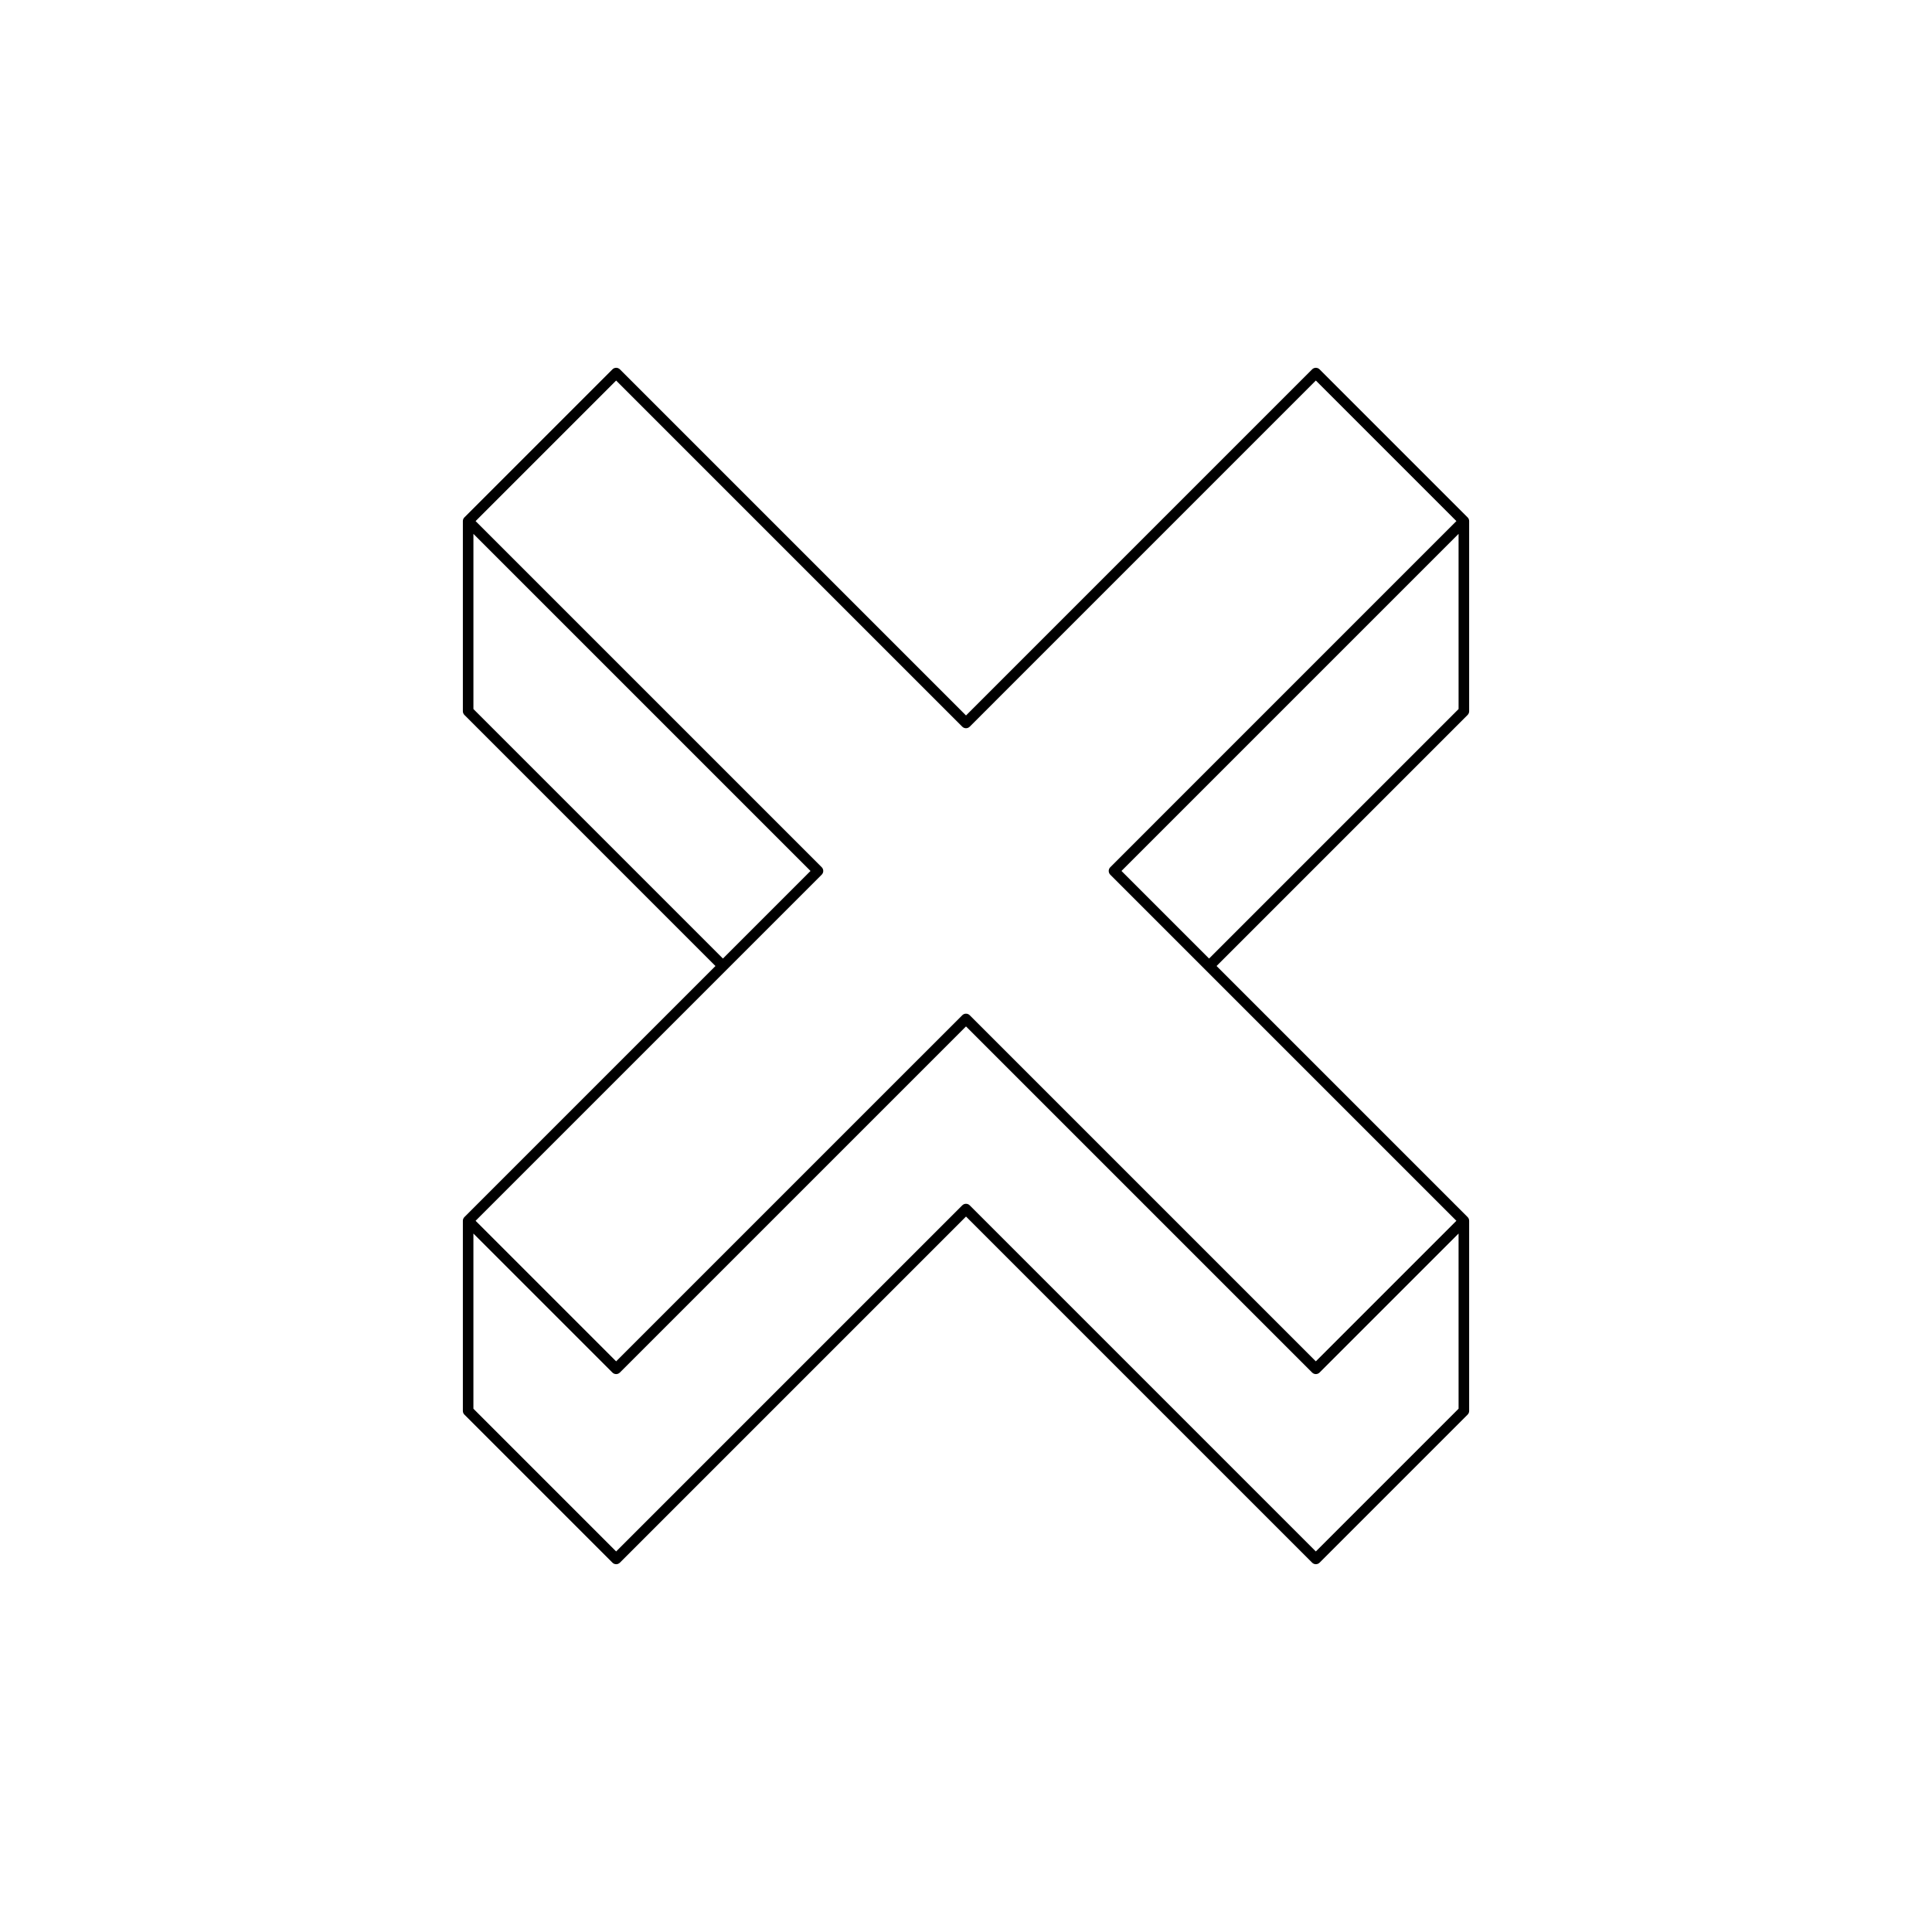
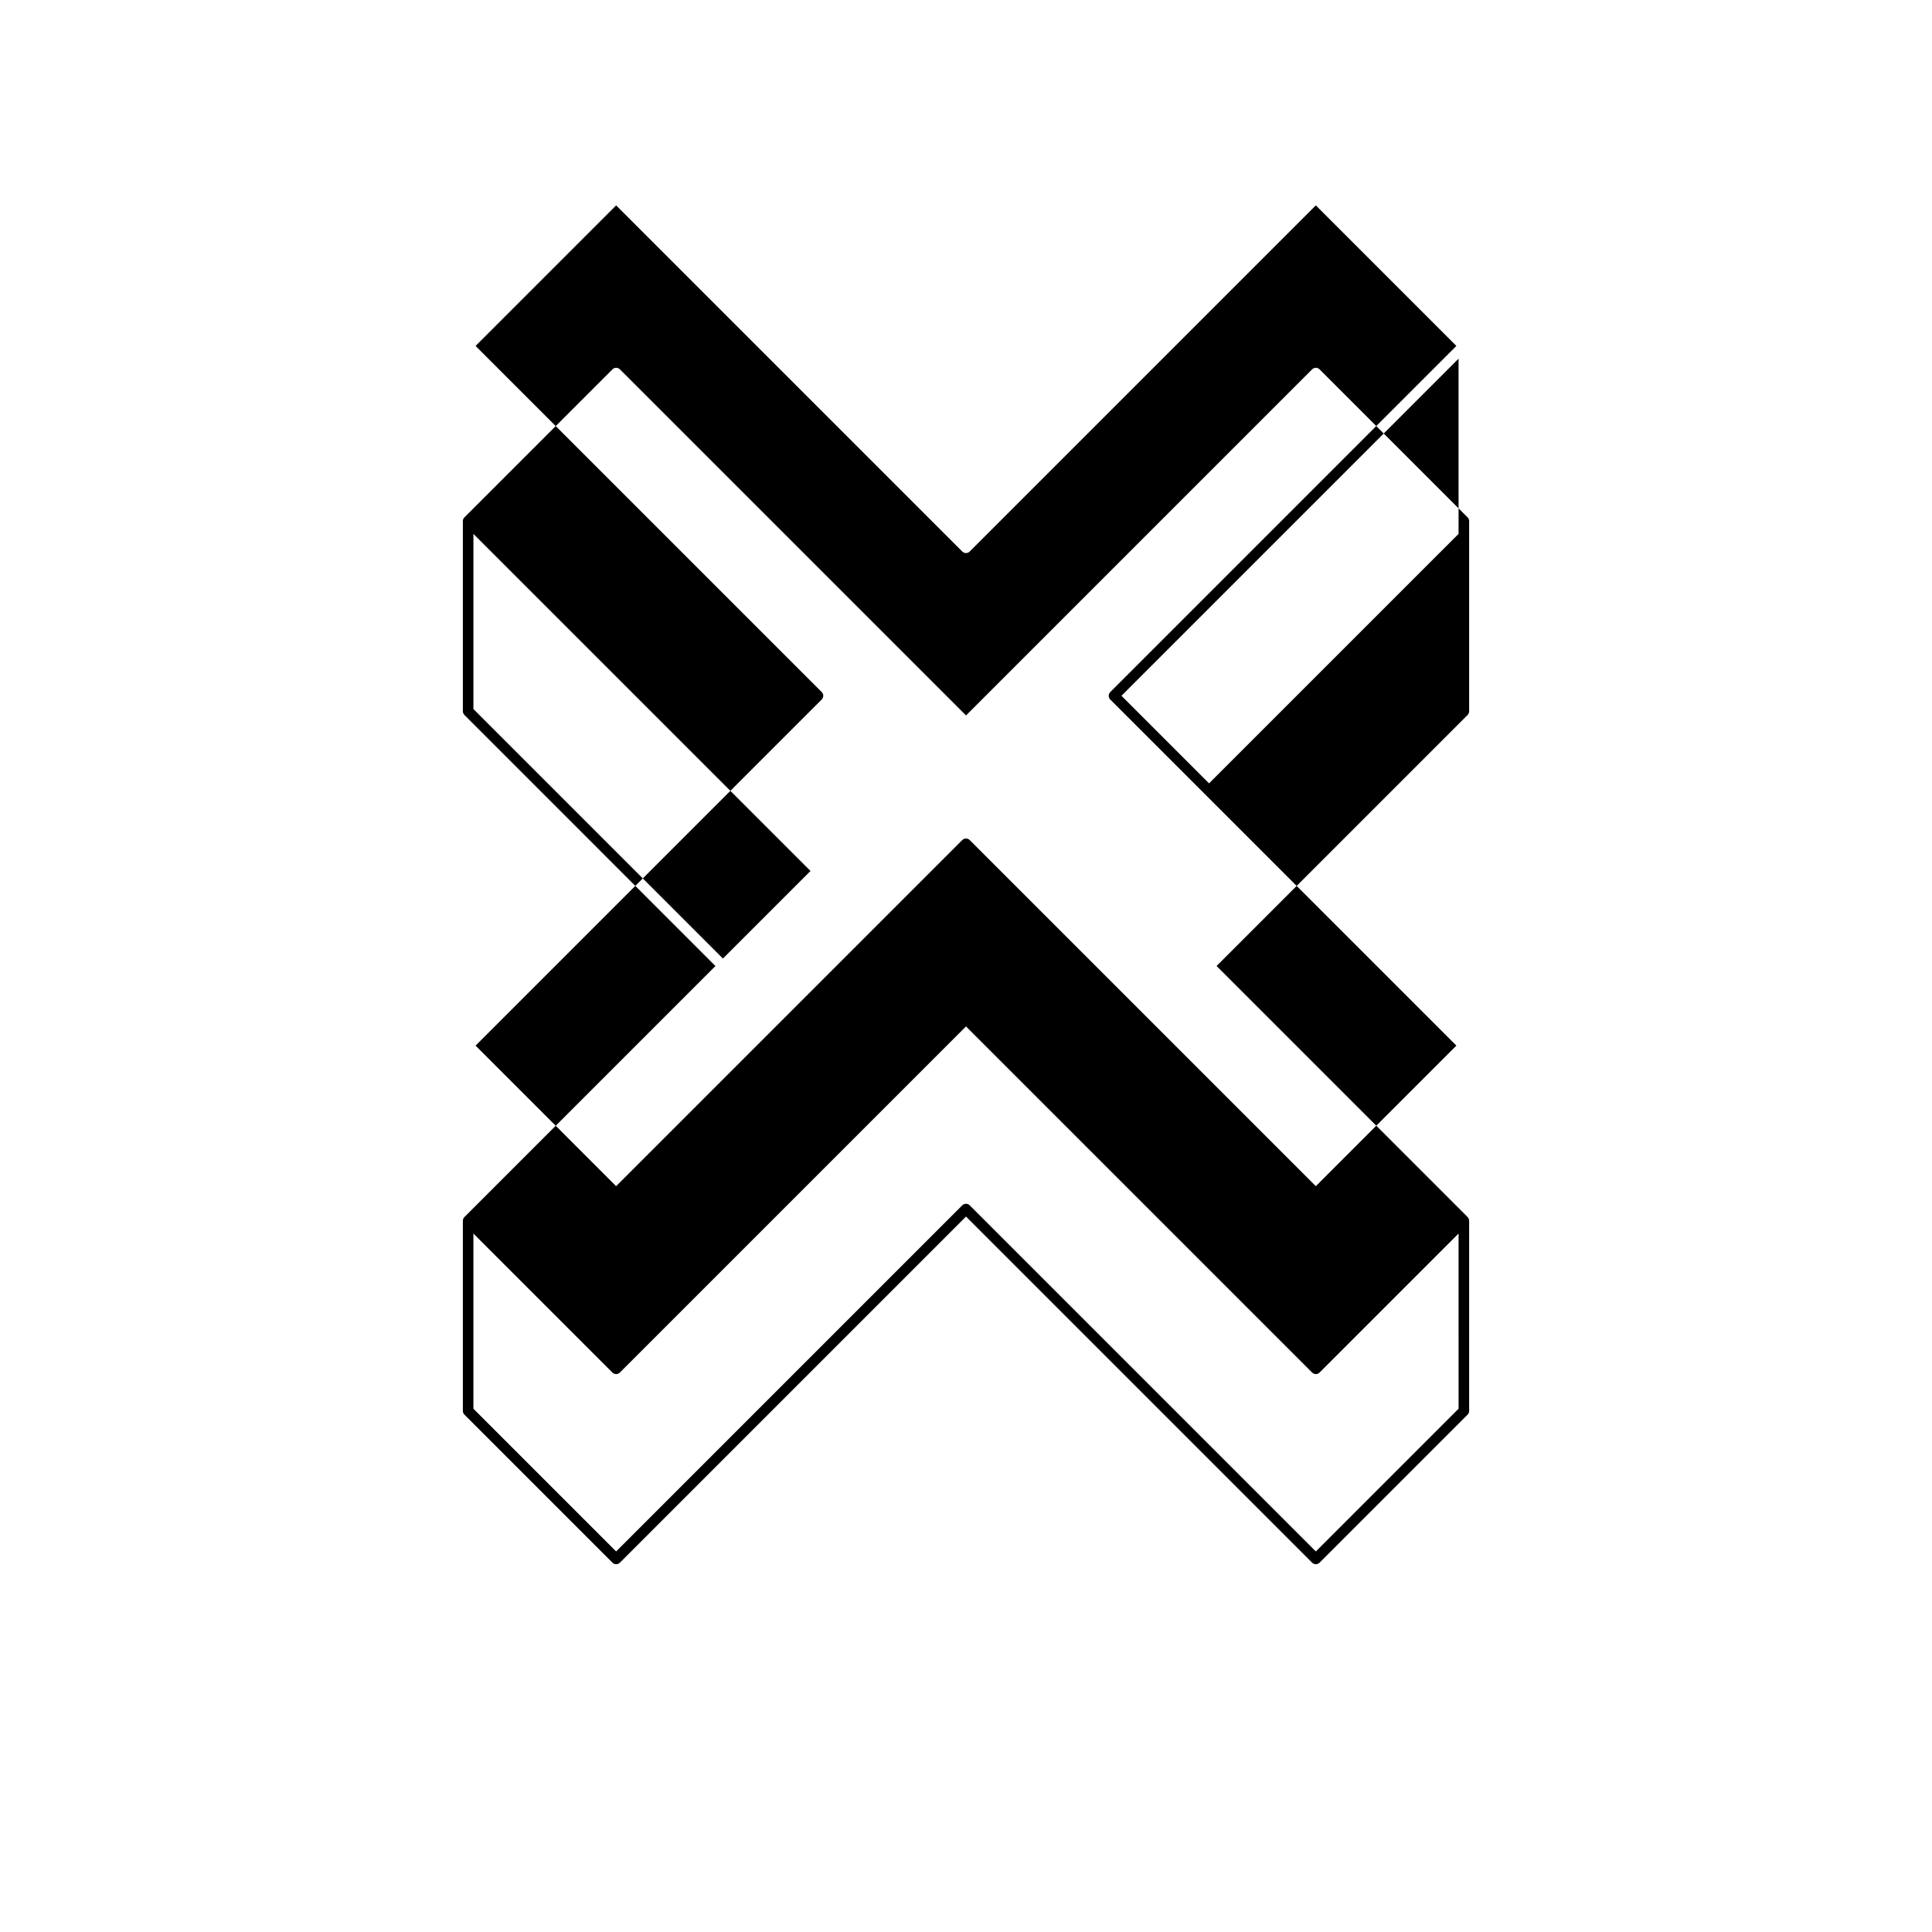
<svg xmlns="http://www.w3.org/2000/svg" fill="#000000" width="800px" height="800px" version="1.1" viewBox="144 144 512 512">
-   <path d="m533.34 332.48v-50.383c0-0.387-0.156-0.738-0.41-0.988l-39.227-39.227c-0.547-0.547-1.434-0.547-1.98 0l-91.719 91.723-91.723-91.723c-0.547-0.547-1.434-0.547-1.98 0l-39.227 39.227c-0.254 0.254-0.41 0.602-0.41 0.988v50.383c0 0.371 0.148 0.727 0.41 0.988l66.531 66.535-66.531 66.531c-0.254 0.254-0.41 0.602-0.41 0.988v50.383c0 0.371 0.148 0.727 0.41 0.988l39.227 39.227c0.547 0.547 1.434 0.547 1.98 0l91.723-91.723 91.723 91.723c0.273 0.273 0.633 0.41 0.988 0.41 0.359 0 0.715-0.137 0.988-0.41l39.227-39.227c0.262-0.262 0.41-0.617 0.41-0.988v-50.383c0-0.387-0.156-0.738-0.41-0.988l-66.531-66.531 66.531-66.531c0.262-0.266 0.41-0.621 0.41-0.992zm-263.88-0.578v-46.422l89.332 89.332-23.211 23.211zm261.08 185.42-37.828 37.828-91.723-91.723c-0.547-0.547-1.434-0.547-1.98 0l-91.723 91.723-37.828-37.828v-46.422l36.836 36.836c0.547 0.547 1.434 0.547 1.98 0l91.727-91.723 91.723 91.723c0.273 0.273 0.633 0.41 0.988 0.41 0.359 0 0.715-0.137 0.988-0.41l36.836-36.836zm-0.582-49.801-37.246 37.246-91.723-91.723c-0.273-0.273-0.633-0.41-0.988-0.41-0.359 0-0.715 0.137-0.988 0.41l-91.727 91.723-37.246-37.246 91.723-91.723c0.547-0.547 0.547-1.434 0-1.98l-91.723-91.719 37.246-37.246 91.723 91.723c0.547 0.547 1.434 0.547 1.98 0l91.723-91.727 37.246 37.246-91.723 91.727c-0.547 0.547-0.547 1.434 0 1.98zm0.582-135.62-66.125 66.121-23.211-23.211 89.332-89.332z" />
+   <path d="m533.34 332.48v-50.383c0-0.387-0.156-0.738-0.41-0.988l-39.227-39.227c-0.547-0.547-1.434-0.547-1.98 0l-91.719 91.723-91.723-91.723c-0.547-0.547-1.434-0.547-1.98 0l-39.227 39.227c-0.254 0.254-0.41 0.602-0.41 0.988v50.383c0 0.371 0.148 0.727 0.41 0.988l66.531 66.535-66.531 66.531c-0.254 0.254-0.41 0.602-0.41 0.988v50.383c0 0.371 0.148 0.727 0.41 0.988l39.227 39.227c0.547 0.547 1.434 0.547 1.98 0l91.723-91.723 91.723 91.723c0.273 0.273 0.633 0.41 0.988 0.41 0.359 0 0.715-0.137 0.988-0.41l39.227-39.227c0.262-0.262 0.41-0.617 0.41-0.988v-50.383c0-0.387-0.156-0.738-0.41-0.988l-66.531-66.531 66.531-66.531c0.262-0.266 0.41-0.621 0.41-0.992zm-263.88-0.578v-46.422l89.332 89.332-23.211 23.211zm261.08 185.42-37.828 37.828-91.723-91.723c-0.547-0.547-1.434-0.547-1.98 0l-91.723 91.723-37.828-37.828v-46.422l36.836 36.836c0.547 0.547 1.434 0.547 1.98 0l91.727-91.723 91.723 91.723c0.273 0.273 0.633 0.41 0.988 0.41 0.359 0 0.715-0.137 0.988-0.41l36.836-36.836m-0.582-49.801-37.246 37.246-91.723-91.723c-0.273-0.273-0.633-0.41-0.988-0.41-0.359 0-0.715 0.137-0.988 0.41l-91.727 91.723-37.246-37.246 91.723-91.723c0.547-0.547 0.547-1.434 0-1.98l-91.723-91.719 37.246-37.246 91.723 91.723c0.547 0.547 1.434 0.547 1.98 0l91.723-91.727 37.246 37.246-91.723 91.727c-0.547 0.547-0.547 1.434 0 1.98zm0.582-135.62-66.125 66.121-23.211-23.211 89.332-89.332z" />
</svg>